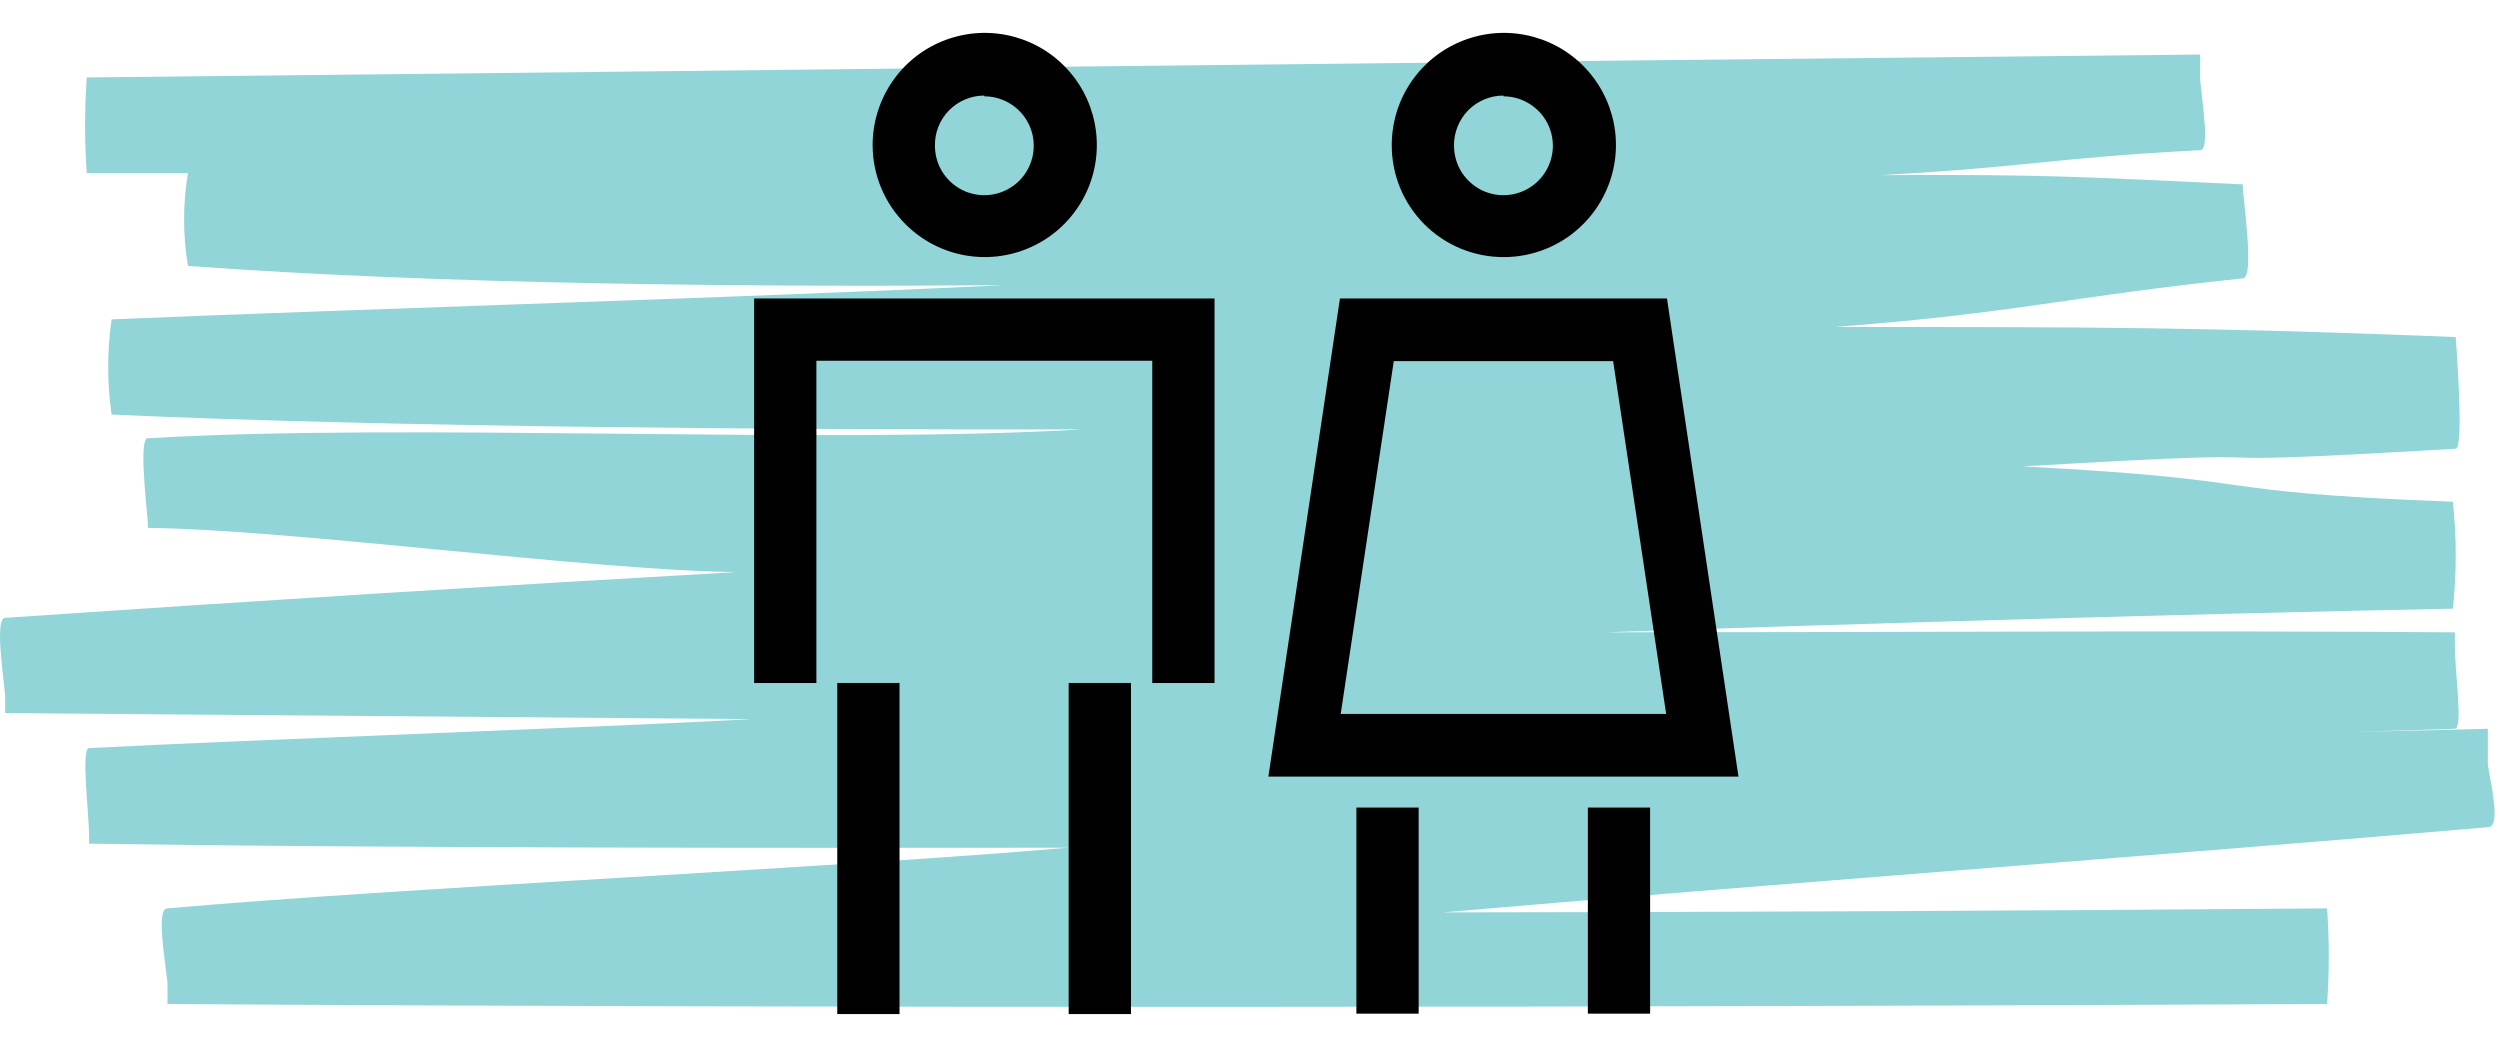
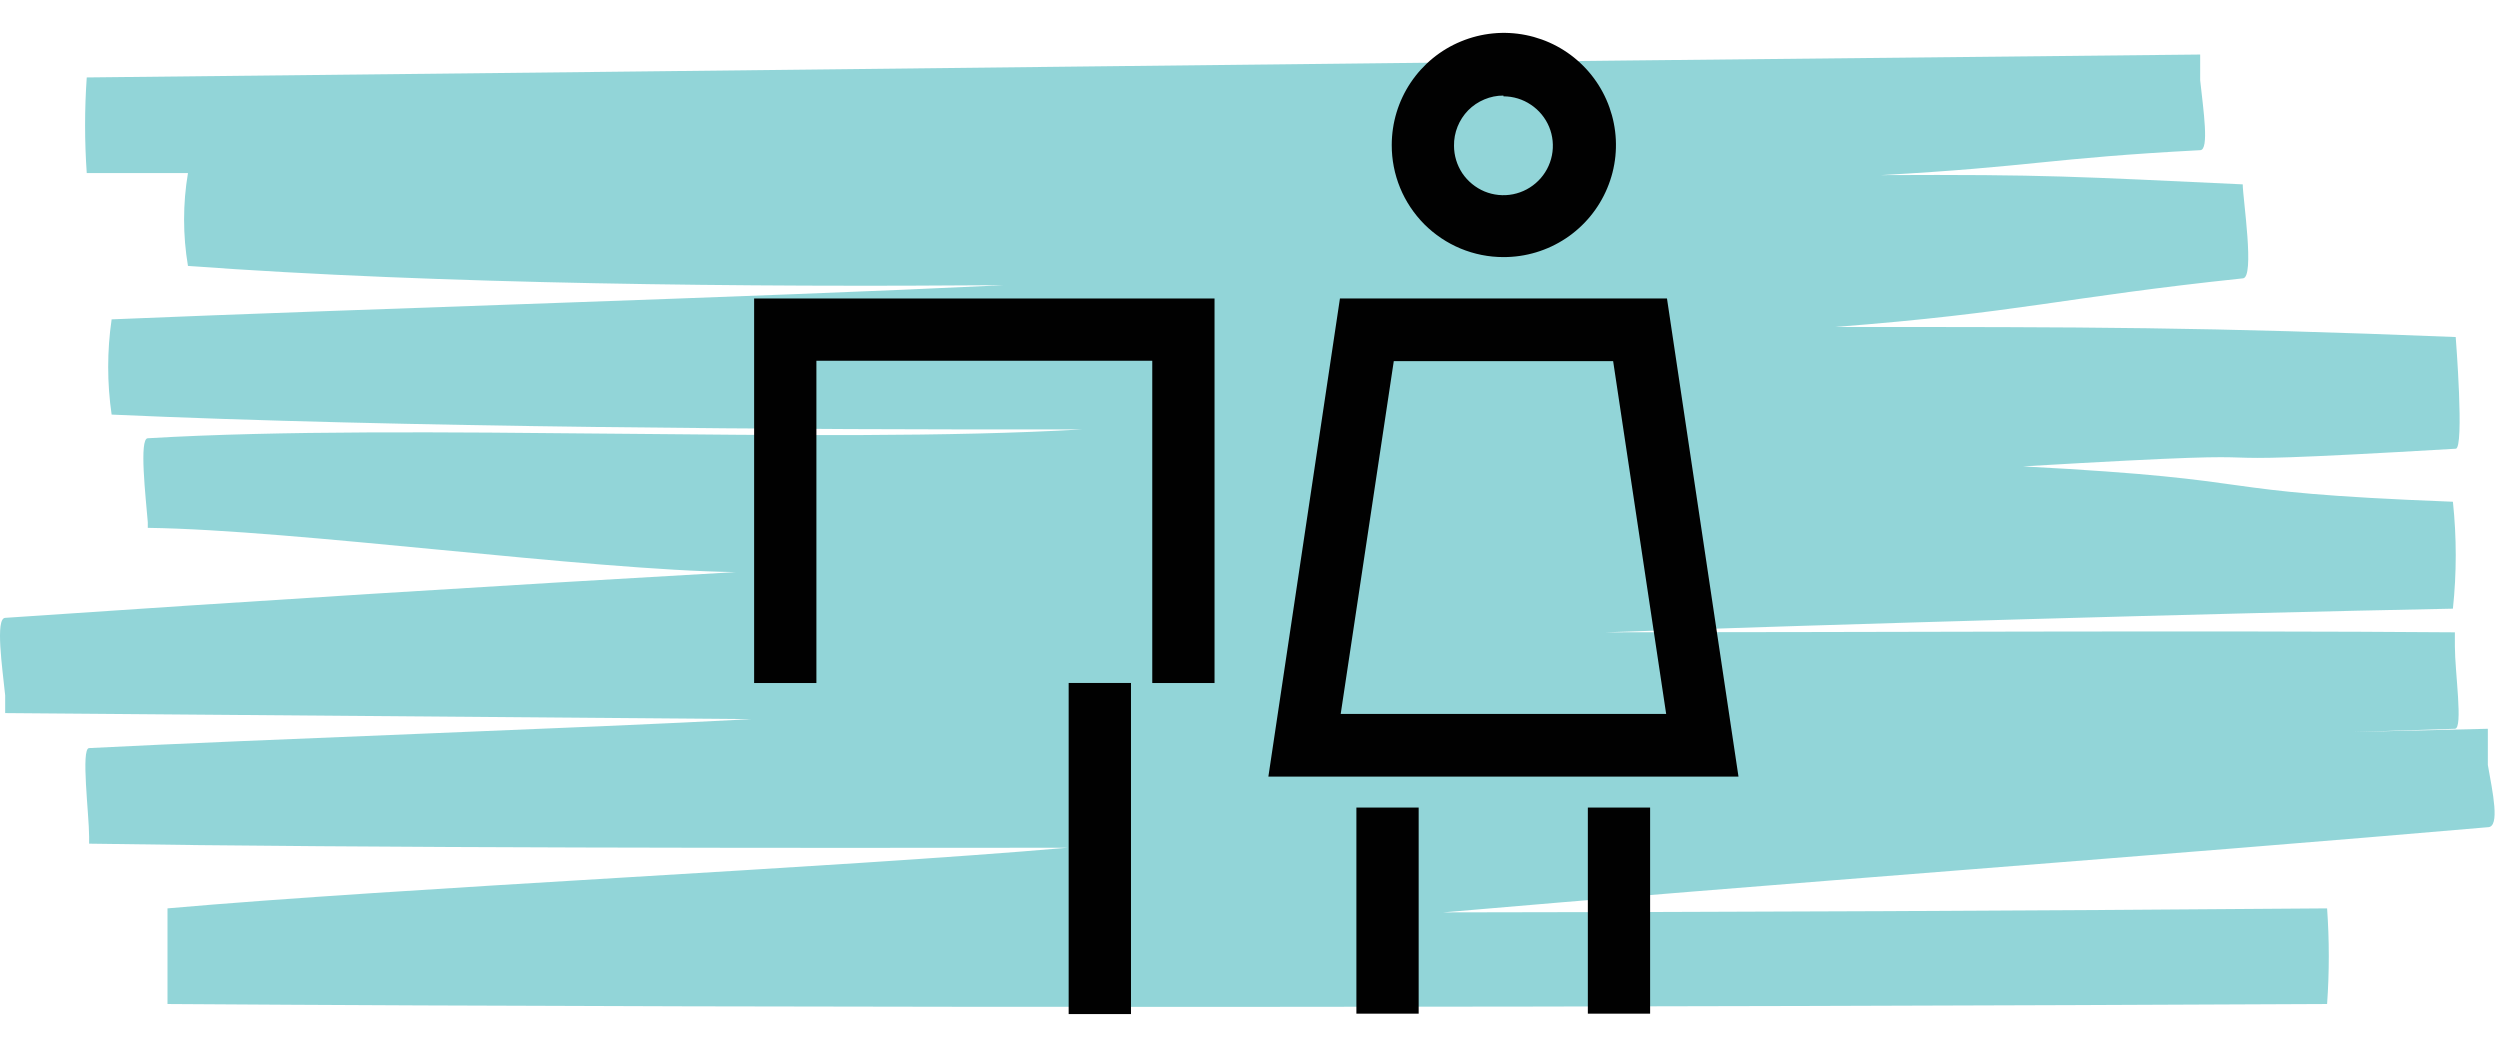
<svg xmlns="http://www.w3.org/2000/svg" width="43" height="18" viewBox="0 0 43 18" fill="none">
-   <path d="M0.089 11.961V12.265L12.929 12.369C9.964 12.528 4.498 12.715 1.533 12.867C1.388 12.867 1.533 14.014 1.533 14.394V14.511C6.308 14.587 13.586 14.587 18.361 14.581C14.394 14.926 6.854 15.272 2.881 15.624C2.687 15.624 2.825 16.419 2.881 16.902V17.269C14.069 17.345 28.838 17.324 40.026 17.269C40.065 16.721 40.065 16.172 40.026 15.624C34.959 15.665 29.891 15.688 24.823 15.693C30.144 15.23 37.463 14.691 42.791 14.228C43.005 14.228 42.874 13.627 42.791 13.157V12.535L40.469 12.59L42.224 12.535C42.369 12.535 42.224 11.56 42.224 11.118V10.876C38.022 10.842 31.816 10.876 27.615 10.876C31.761 10.731 37.981 10.552 42.19 10.469C42.255 9.858 42.255 9.241 42.19 8.63C37.698 8.457 39.28 8.257 34.795 8.022C40.766 7.67 36.267 8.07 42.238 7.718C42.39 7.718 42.238 5.797 42.238 5.797C37.905 5.624 35.935 5.624 31.561 5.624C34.719 5.382 35.493 5.113 38.575 4.788C38.789 4.788 38.575 3.406 38.575 3.171C35.721 3.039 35.203 2.998 32.355 3.012C34.968 2.867 35.23 2.721 37.843 2.583C38.002 2.583 37.898 1.892 37.843 1.381V0.938C23.938 1.077 13.392 1.208 1.492 1.332C1.454 1.88 1.454 2.43 1.492 2.977C2.411 2.977 2.321 2.977 3.233 2.977C3.144 3.506 3.144 4.045 3.233 4.574C7.546 4.891 12.908 4.94 17.269 4.905C12.805 5.12 6.398 5.306 1.92 5.493C1.841 6.036 1.841 6.588 1.92 7.131C6.827 7.352 13.668 7.393 18.61 7.386C14.076 7.649 7.082 7.269 2.542 7.538C2.39 7.538 2.507 8.554 2.542 8.983V9.079C5.092 9.114 10.096 9.805 12.653 9.84C8.446 10.079 4.258 10.342 0.089 10.627C-0.084 10.634 0.04 11.484 0.089 11.961Z" fill="#92D5D8" />
-   <path d="M15.472 11.747H14.401V17.442H15.472V11.747Z" fill="#010101" />
+   <path d="M0.089 11.961V12.265L12.929 12.369C9.964 12.528 4.498 12.715 1.533 12.867C1.388 12.867 1.533 14.014 1.533 14.394V14.511C6.308 14.587 13.586 14.587 18.361 14.581C14.394 14.926 6.854 15.272 2.881 15.624V17.269C14.069 17.345 28.838 17.324 40.026 17.269C40.065 16.721 40.065 16.172 40.026 15.624C34.959 15.665 29.891 15.688 24.823 15.693C30.144 15.23 37.463 14.691 42.791 14.228C43.005 14.228 42.874 13.627 42.791 13.157V12.535L40.469 12.59L42.224 12.535C42.369 12.535 42.224 11.56 42.224 11.118V10.876C38.022 10.842 31.816 10.876 27.615 10.876C31.761 10.731 37.981 10.552 42.19 10.469C42.255 9.858 42.255 9.241 42.19 8.63C37.698 8.457 39.28 8.257 34.795 8.022C40.766 7.67 36.267 8.07 42.238 7.718C42.39 7.718 42.238 5.797 42.238 5.797C37.905 5.624 35.935 5.624 31.561 5.624C34.719 5.382 35.493 5.113 38.575 4.788C38.789 4.788 38.575 3.406 38.575 3.171C35.721 3.039 35.203 2.998 32.355 3.012C34.968 2.867 35.23 2.721 37.843 2.583C38.002 2.583 37.898 1.892 37.843 1.381V0.938C23.938 1.077 13.392 1.208 1.492 1.332C1.454 1.88 1.454 2.43 1.492 2.977C2.411 2.977 2.321 2.977 3.233 2.977C3.144 3.506 3.144 4.045 3.233 4.574C7.546 4.891 12.908 4.94 17.269 4.905C12.805 5.12 6.398 5.306 1.92 5.493C1.841 6.036 1.841 6.588 1.92 7.131C6.827 7.352 13.668 7.393 18.61 7.386C14.076 7.649 7.082 7.269 2.542 7.538C2.39 7.538 2.507 8.554 2.542 8.983V9.079C5.092 9.114 10.096 9.805 12.653 9.84C8.446 10.079 4.258 10.342 0.089 10.627C-0.084 10.634 0.04 11.484 0.089 11.961Z" fill="#92D5D8" />
  <path d="M14.042 6.205H19.819V11.748H20.89V5.134H12.971V11.748H14.042V6.205Z" fill="#010101" />
  <path d="M19.453 11.747H18.381V17.442H19.453V11.747Z" fill="#010101" />
-   <path d="M16.93 4.422C17.312 4.423 17.686 4.311 18.004 4.1C18.322 3.889 18.57 3.588 18.717 3.236C18.864 2.884 18.903 2.496 18.829 2.122C18.756 1.747 18.573 1.403 18.303 1.133C18.034 0.862 17.69 0.678 17.316 0.603C16.942 0.528 16.554 0.566 16.201 0.712C15.848 0.857 15.547 1.104 15.335 1.422C15.123 1.739 15.009 2.112 15.009 2.494C15.009 3.004 15.211 3.493 15.572 3.854C15.932 4.216 16.42 4.42 16.93 4.422ZM16.93 1.657C17.099 1.657 17.263 1.707 17.403 1.801C17.543 1.894 17.651 2.027 17.716 2.182C17.78 2.337 17.797 2.508 17.764 2.673C17.731 2.838 17.65 2.99 17.532 3.108C17.413 3.227 17.261 3.308 17.096 3.341C16.931 3.374 16.761 3.357 16.605 3.293C16.45 3.228 16.317 3.119 16.224 2.98C16.13 2.84 16.081 2.675 16.081 2.507C16.079 2.395 16.099 2.283 16.141 2.178C16.183 2.073 16.245 1.978 16.325 1.897C16.404 1.817 16.498 1.753 16.602 1.71C16.706 1.666 16.818 1.643 16.93 1.644V1.657Z" fill="#010101" />
  <path d="M28.672 5.134H23.047L21.816 13.358H29.902L28.672 5.134ZM23.06 12.28L23.973 6.212H27.746L28.658 12.28H23.06Z" fill="#010101" />
  <path d="M24.401 13.89H23.33V17.435H24.401V13.89Z" fill="#010101" />
  <path d="M28.382 13.89H27.311V17.435H28.382V13.89Z" fill="#010101" />
  <path d="M25.859 4.422C26.241 4.423 26.614 4.311 26.932 4.1C27.25 3.889 27.498 3.588 27.645 3.236C27.793 2.884 27.832 2.496 27.758 2.122C27.684 1.747 27.501 1.403 27.232 1.133C26.963 0.862 26.619 0.678 26.245 0.603C25.871 0.528 25.483 0.566 25.13 0.712C24.777 0.857 24.476 1.104 24.263 1.422C24.051 1.739 23.938 2.112 23.938 2.494C23.937 2.746 23.986 2.997 24.082 3.231C24.178 3.465 24.32 3.677 24.498 3.857C24.677 4.036 24.889 4.178 25.122 4.275C25.356 4.372 25.606 4.422 25.859 4.422ZM25.859 1.657C26.027 1.657 26.192 1.707 26.331 1.801C26.471 1.894 26.58 2.027 26.645 2.182C26.709 2.337 26.726 2.508 26.693 2.673C26.66 2.838 26.579 2.99 26.46 3.108C26.341 3.227 26.19 3.308 26.025 3.341C25.86 3.374 25.689 3.357 25.534 3.293C25.379 3.228 25.246 3.119 25.152 2.98C25.059 2.84 25.009 2.675 25.009 2.507C25.007 2.395 25.028 2.283 25.07 2.178C25.112 2.073 25.174 1.978 25.253 1.897C25.332 1.817 25.427 1.753 25.531 1.71C25.635 1.666 25.746 1.643 25.859 1.644V1.657Z" fill="#010101" />
</svg>